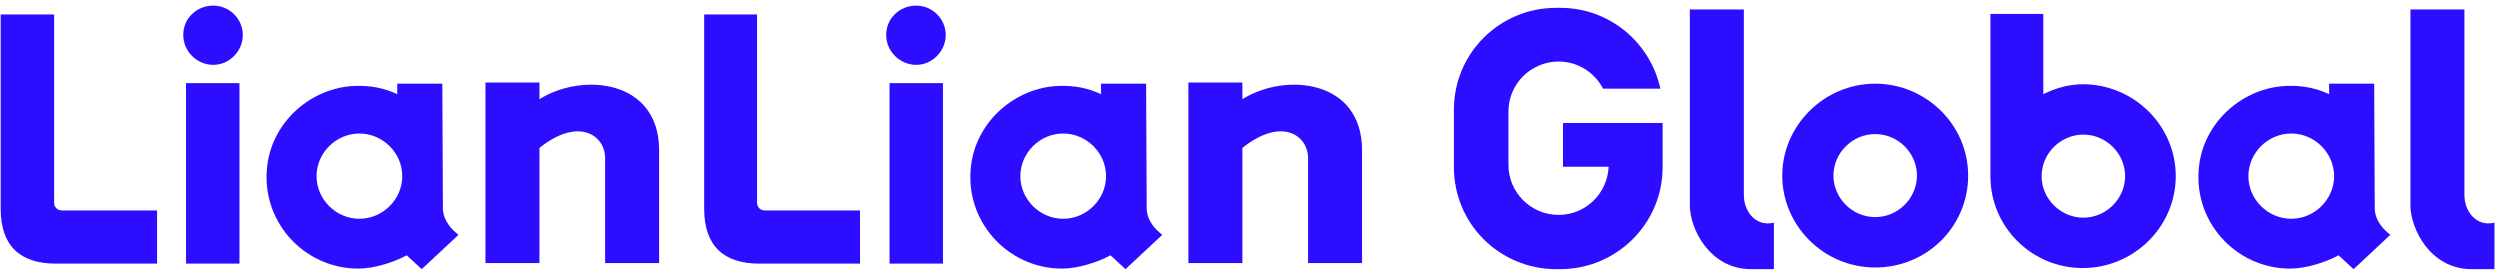
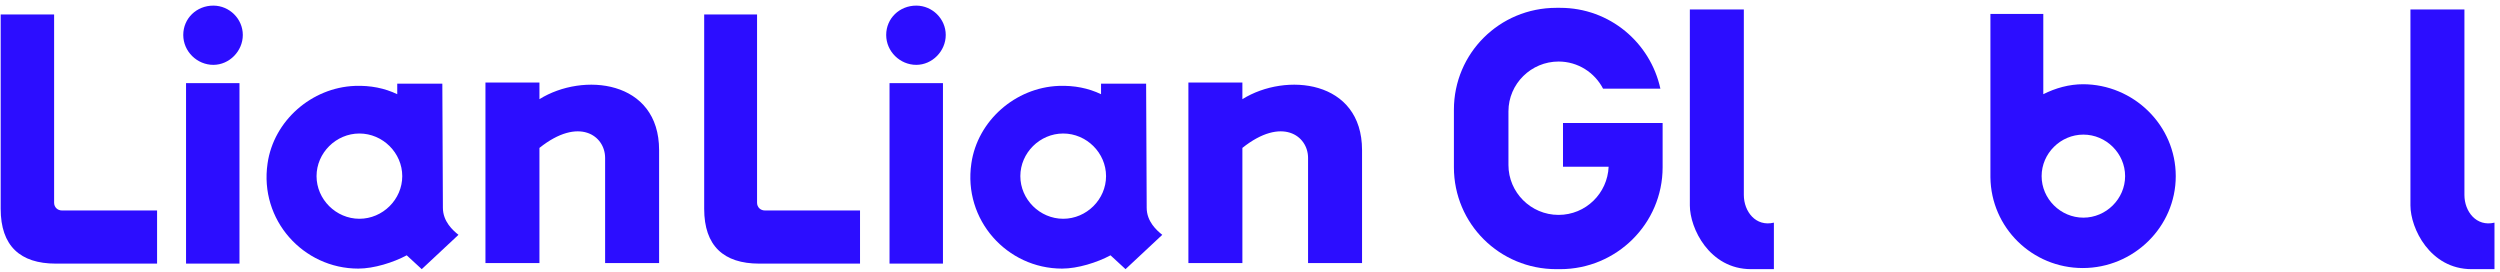
<svg xmlns="http://www.w3.org/2000/svg" width="414" height="45" viewBox="0 0 414 45" fill="none">
  <path d="M0.113 2.397H8.961V33.57C8.961 34.303 9.514 34.853 10.252 34.853H26.012V43.655H9.238C3.339 43.655 0.113 40.721 0.113 34.578V2.397Z" fill="#2C0DFF" />
  <path d="M35.325 0.93C37.998 0.93 40.21 3.13 40.21 5.789C40.21 8.448 37.998 10.74 35.325 10.74C32.653 10.74 30.348 8.539 30.348 5.789C30.348 3.038 32.56 0.93 35.325 0.93ZM30.809 13.765H39.657V43.654H30.809V13.765Z" fill="#2C0DFF" />
  <path d="M89.332 13.673V16.424C96.521 11.931 109.148 13.215 109.148 24.859V43.562H100.207V26.142C100.207 22.475 95.875 19.266 89.332 24.492V43.562H80.391V13.673H89.332Z" fill="#2C0DFF" />
  <path d="M116.52 2.397H125.369V33.57C125.369 34.303 125.922 34.853 126.659 34.853H142.42V43.655H125.737C119.839 43.655 116.613 40.721 116.613 34.578V2.397H116.52Z" fill="#2C0DFF" />
  <path d="M151.73 0.93C154.403 0.93 156.615 3.13 156.615 5.789C156.615 8.448 154.403 10.74 151.73 10.74C149.057 10.74 146.753 8.539 146.753 5.789C146.753 3.038 148.965 0.93 151.73 0.93ZM147.306 13.765H156.154V43.654H147.306V13.765Z" fill="#2C0DFF" />
  <path d="M205.739 13.673V16.424C212.928 11.931 225.555 13.215 225.555 24.859V43.562H216.615V26.142C216.615 22.475 212.283 19.266 205.739 24.492V43.562H196.798V13.673H205.739Z" fill="#2C0DFF" />
  <path d="M189.891 34.078L189.798 13.857H182.333V15.599C180.213 14.591 177.909 14.132 175.328 14.224C168.139 14.499 161.872 20 160.858 27.06C159.475 36.411 166.757 44.48 175.881 44.48C178.462 44.48 181.688 43.471 183.9 42.279L186.388 44.571L192.471 38.887C191.55 38.153 189.891 36.687 189.891 34.394V34.078ZM176.065 36.228C172.194 36.228 168.969 33.019 168.969 29.168C168.969 25.318 172.194 22.109 176.065 22.109C179.937 22.109 183.162 25.318 183.162 29.168C183.162 33.019 179.937 36.228 176.065 36.228Z" fill="#2C0DFF" />
  <path d="M258.832 20.276V27.61H266.389C266.205 32.011 262.611 35.587 258.094 35.587C253.486 35.587 249.799 31.828 249.799 27.335V18.442C249.799 13.858 253.578 10.19 258.094 10.19C261.32 10.19 264.085 12.024 265.468 14.683H274.961C273.302 7.073 266.574 1.297 258.371 1.297H257.726C248.325 1.297 240.767 8.815 240.767 18.167V27.702C240.767 37.054 248.325 44.572 257.726 44.572H258.371C267.68 44.572 275.33 37.054 275.33 27.702V20.367H258.832V20.276Z" fill="#2C0DFF" />
  <path d="M288.779 32.285V1.571H279.839V34.028C279.839 37.786 283.065 44.571 289.977 44.571H293.756V36.87C290.762 37.592 288.779 35.038 288.779 32.285Z" fill="#2C0DFF" />
-   <path d="M310.533 13.857C302.054 13.857 295.141 20.825 295.141 29.076C295.141 37.328 301.962 44.296 310.533 44.296C319.105 44.296 325.925 37.511 325.925 29.076C325.925 20.641 318.921 13.857 310.533 13.857ZM310.533 35.952C306.754 35.952 303.621 32.835 303.621 29.076C303.621 25.317 306.754 22.2 310.533 22.2C314.312 22.2 317.446 25.317 317.446 29.076C317.446 32.835 314.312 35.952 310.533 35.952Z" fill="#2C0DFF" />
  <path d="M345.006 13.948C342.609 13.948 340.397 14.589 338.37 15.598V2.304H329.614V29.35C329.706 37.694 336.526 44.387 344.913 44.387C353.301 44.387 360.305 37.602 360.305 29.167C360.305 20.732 353.301 13.948 344.913 13.948H345.006ZM345.006 36.043C341.227 36.043 338.093 32.926 338.093 29.167C338.093 25.408 341.227 22.291 345.006 22.291C348.784 22.291 351.918 25.408 351.918 29.167C351.918 32.926 348.784 36.043 345.006 36.043Z" fill="#2C0DFF" />
  <path d="M73.342 34.078L73.25 13.857H65.784V15.599C63.665 14.591 61.36 14.132 58.78 14.224C51.591 14.499 45.323 20 44.309 27.06C42.927 36.411 50.208 44.48 59.333 44.48C61.913 44.48 65.139 43.471 67.351 42.279L69.84 44.571L75.923 38.887C75.001 38.153 73.342 36.687 73.342 34.394V34.078ZM59.517 36.228C55.646 36.228 52.42 33.019 52.42 29.168C52.42 25.318 55.646 22.109 59.517 22.109C63.388 22.109 66.614 25.318 66.614 29.168C66.614 33.019 63.388 36.228 59.517 36.228Z" fill="#2C0DFF" />
-   <path d="M393.256 34.078L393.164 13.856H385.699V15.598C383.579 14.59 381.275 14.132 378.694 14.223C371.505 14.498 365.237 19.999 364.224 27.059C362.841 36.411 370.122 44.479 379.247 44.479C381.828 44.479 385.053 43.47 387.265 42.278L389.754 44.571L395.837 38.886C394.915 38.153 393.256 36.686 393.256 34.394V34.078ZM379.431 36.227C375.56 36.227 372.334 33.018 372.334 29.168C372.334 25.317 375.56 22.108 379.431 22.108C383.302 22.108 386.528 25.317 386.528 29.168C386.528 33.018 383.302 36.227 379.431 36.227Z" fill="#2C0DFF" />
  <path d="M408.109 32.286V1.572H399.169V34.028C399.169 37.787 402.395 44.572 409.307 44.572H413.086V36.87C410.092 37.592 408.109 35.039 408.109 32.286Z" fill="#2C0DFF" />
</svg>